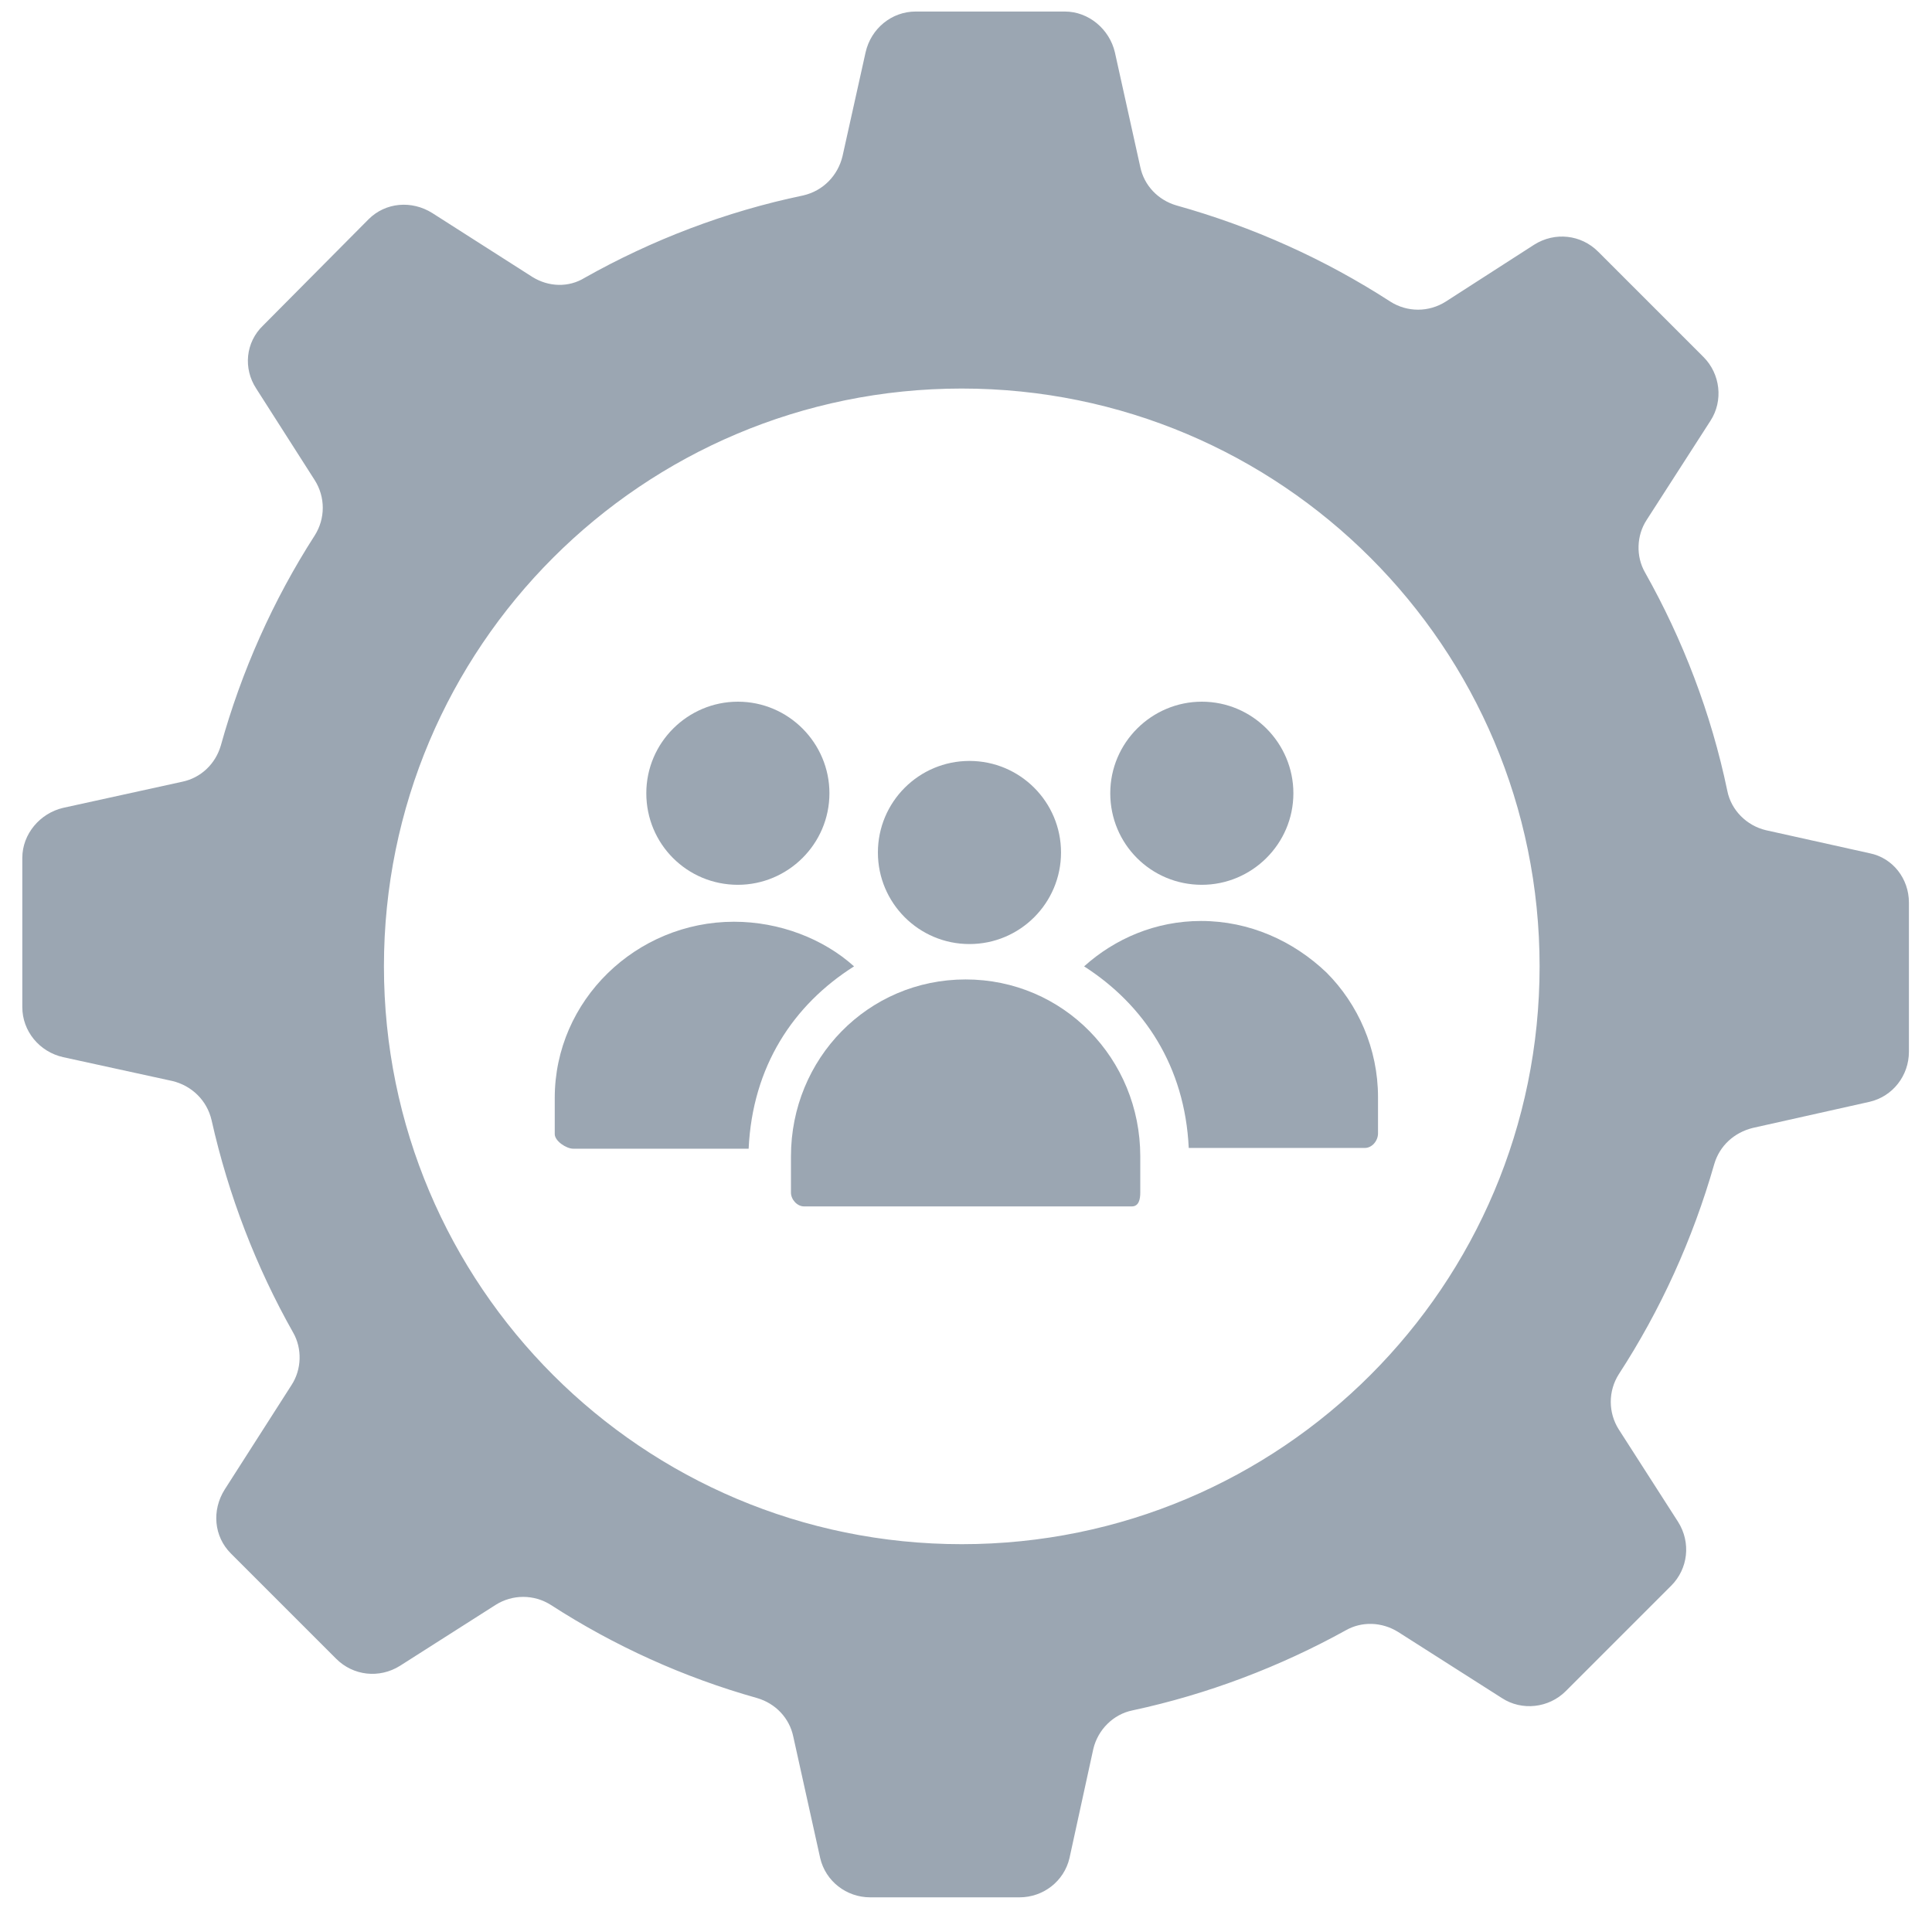
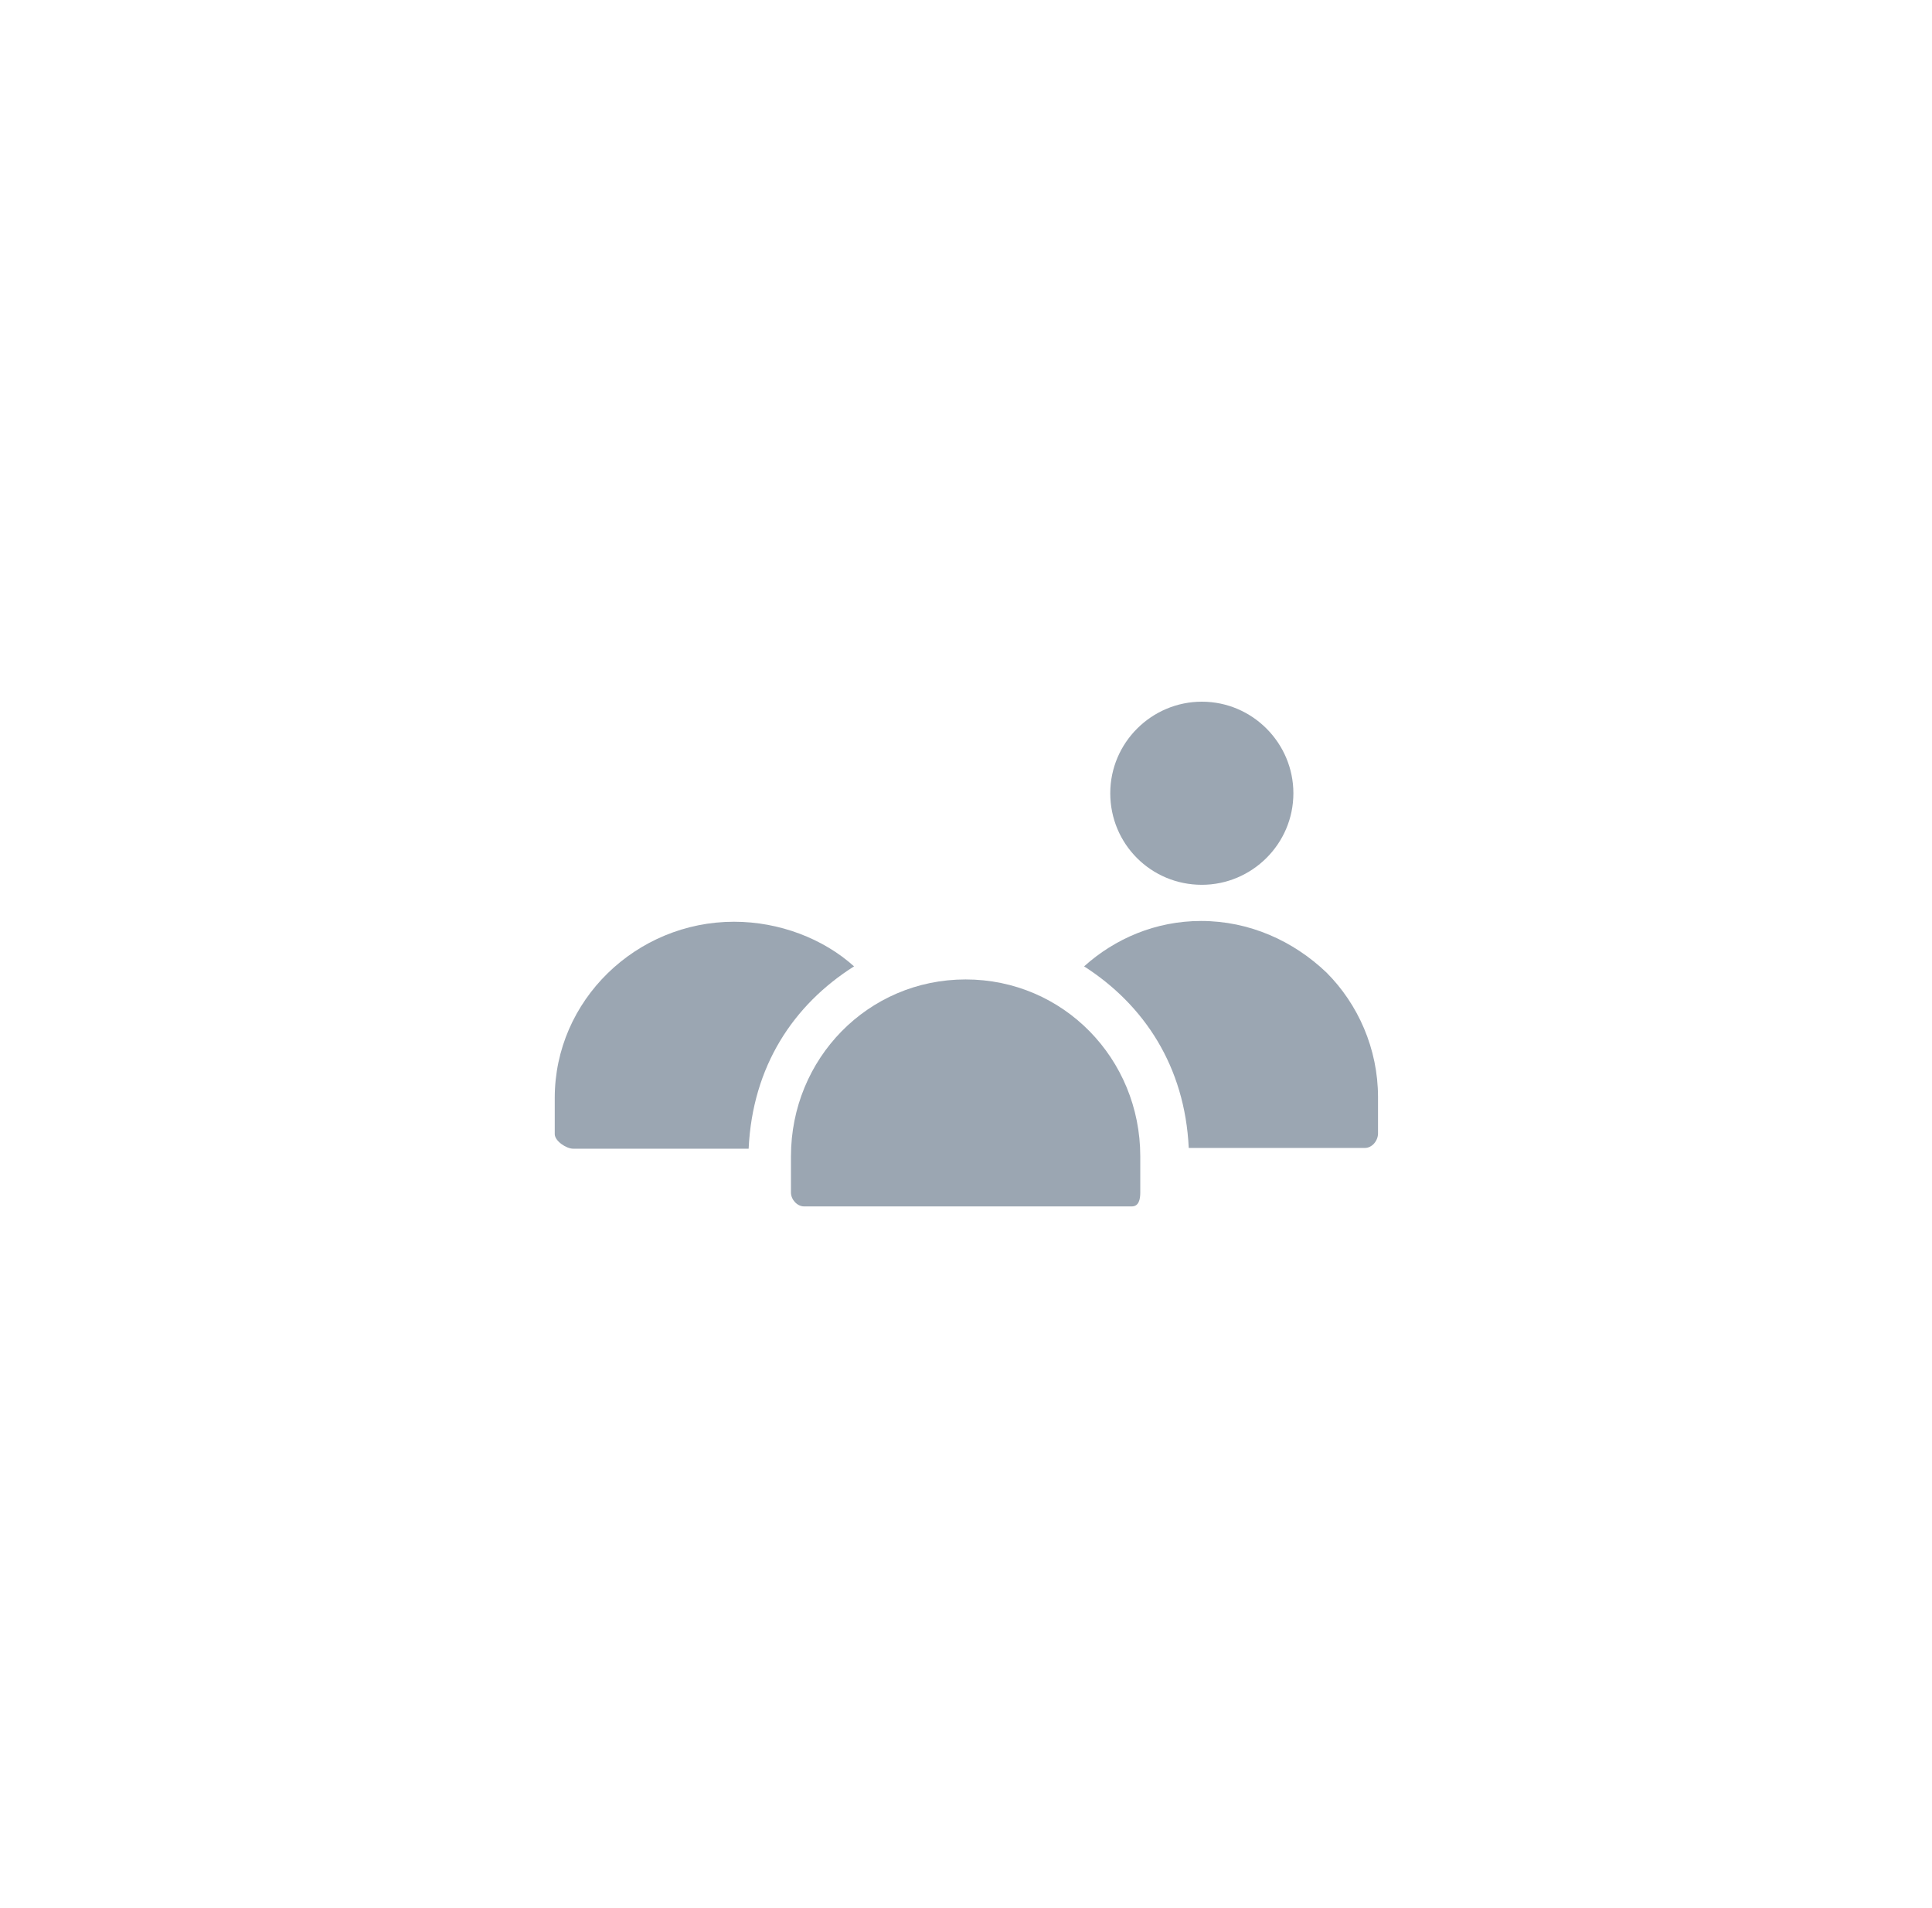
<svg xmlns="http://www.w3.org/2000/svg" version="1.1" id="Capa_1" x="0px" y="0px" viewBox="0 0 25.11 24.8" style="enable-background:new 0 0 25.11 24.8;" xml:space="preserve">
  <style type="text/css">
	.st0{fill:#9BA6B2;}
</style>
  <g>
-     <path class="st0" d="M24.3,11.09l-1.35-0.3c-0.25-0.06-0.45-0.26-0.5-0.51c-0.21-1.01-0.58-1.97-1.07-2.84   c-0.12-0.21-0.11-0.48,0.02-0.68l0.83-1.29c0.17-0.26,0.13-0.61-0.09-0.83l-1.37-1.37c-0.22-0.22-0.56-0.26-0.83-0.09l-1.15,0.74   c-0.22,0.14-0.5,0.14-0.72,0c-0.85-0.55-1.78-0.97-2.78-1.25c-0.24-0.07-0.42-0.26-0.47-0.5l-0.33-1.49   c-0.07-0.3-0.34-0.53-0.65-0.53h-1.94c-0.31,0-0.58,0.22-0.65,0.53l-0.3,1.35c-0.06,0.25-0.25,0.45-0.51,0.51   C9.43,2.75,8.47,3.12,7.6,3.61C7.39,3.74,7.13,3.73,6.92,3.6l-1.3-0.83C5.35,2.6,5.01,2.63,4.79,2.85L3.42,4.23   C3.19,4.45,3.16,4.79,3.33,5.05l0.76,1.19c0.14,0.22,0.14,0.5,0,0.72C3.55,7.8,3.14,8.72,2.87,9.69c-0.07,0.24-0.26,0.42-0.5,0.47   l-1.55,0.34c-0.3,0.07-0.53,0.34-0.53,0.65v1.94c0,0.31,0.22,0.58,0.53,0.65l1.42,0.31c0.25,0.06,0.45,0.25,0.51,0.51   c0.22,0.98,0.58,1.91,1.06,2.76C3.93,17.53,3.92,17.8,3.79,18l-0.87,1.36C2.75,19.63,2.78,19.97,3,20.19l1.37,1.37   c0.22,0.22,0.56,0.26,0.83,0.09l1.24-0.79c0.22-0.14,0.5-0.14,0.72,0c0.82,0.53,1.72,0.94,2.68,1.21c0.24,0.07,0.42,0.26,0.47,0.5   l0.35,1.58c0.07,0.3,0.34,0.51,0.65,0.51h1.94c0.31,0,0.58-0.21,0.65-0.51l0.31-1.42c0.06-0.25,0.26-0.45,0.51-0.5   c0.98-0.21,1.92-0.57,2.77-1.04c0.21-0.12,0.47-0.11,0.68,0.02l1.35,0.86c0.26,0.17,0.61,0.13,0.83-0.09l1.37-1.37   c0.22-0.22,0.26-0.56,0.09-0.83l-0.77-1.2c-0.14-0.22-0.14-0.5,0-0.72c0.54-0.83,0.96-1.75,1.24-2.73c0.07-0.24,0.26-0.41,0.5-0.47   l1.52-0.34c0.3-0.07,0.51-0.34,0.51-0.65v-1.94C24.81,11.42,24.6,11.15,24.3,11.09z M12.5,20.07c-4.15,0-7.51-3.36-7.51-7.51   s3.36-7.51,7.51-7.51s7.51,3.36,7.51,7.51S16.65,20.07,12.5,20.07z" />
-     <path class="st0" d="M9.59,11.5c0.65,0,1.19-0.53,1.19-1.19c0-0.65-0.53-1.19-1.19-1.19c-0.65,0-1.19,0.53-1.19,1.19   C8.4,10.97,8.93,11.5,9.59,11.5z" />
    <path class="st0" d="M15.62,11.5c0.65,0,1.19-0.53,1.19-1.19c0-0.65-0.53-1.19-1.19-1.19c-0.65,0-1.19,0.53-1.19,1.19   C14.43,10.97,14.96,11.5,15.62,11.5z" />
-     <circle class="st0" cx="12.6" cy="11.08" r="1.19" />
    <path class="st0" d="M12.55,12.73c-1.27,0-2.27,1.03-2.27,2.3v0.47c0,0.09,0.08,0.18,0.17,0.18h4.26c0.09,0,0.11-0.09,0.11-0.18   v-0.47C14.82,13.76,13.82,12.73,12.55,12.73z" />
    <path class="st0" d="M11.1,12.56c-0.4-0.36-0.97-0.58-1.56-0.58c-1.27,0-2.33,1.02-2.33,2.29v0.47c0,0.09,0.15,0.19,0.24,0.19h2.28   C9.78,13.86,10.31,13.06,11.1,12.56z" />
    <path class="st0" d="M15.61,11.97c-0.59,0-1.12,0.23-1.52,0.59c0.78,0.5,1.31,1.3,1.36,2.36h2.29c0.09,0,0.17-0.09,0.17-0.19v-0.47   c0-0.63-0.26-1.21-0.67-1.62C16.81,12.23,16.24,11.97,15.61,11.97z" />
  </g>
</svg>